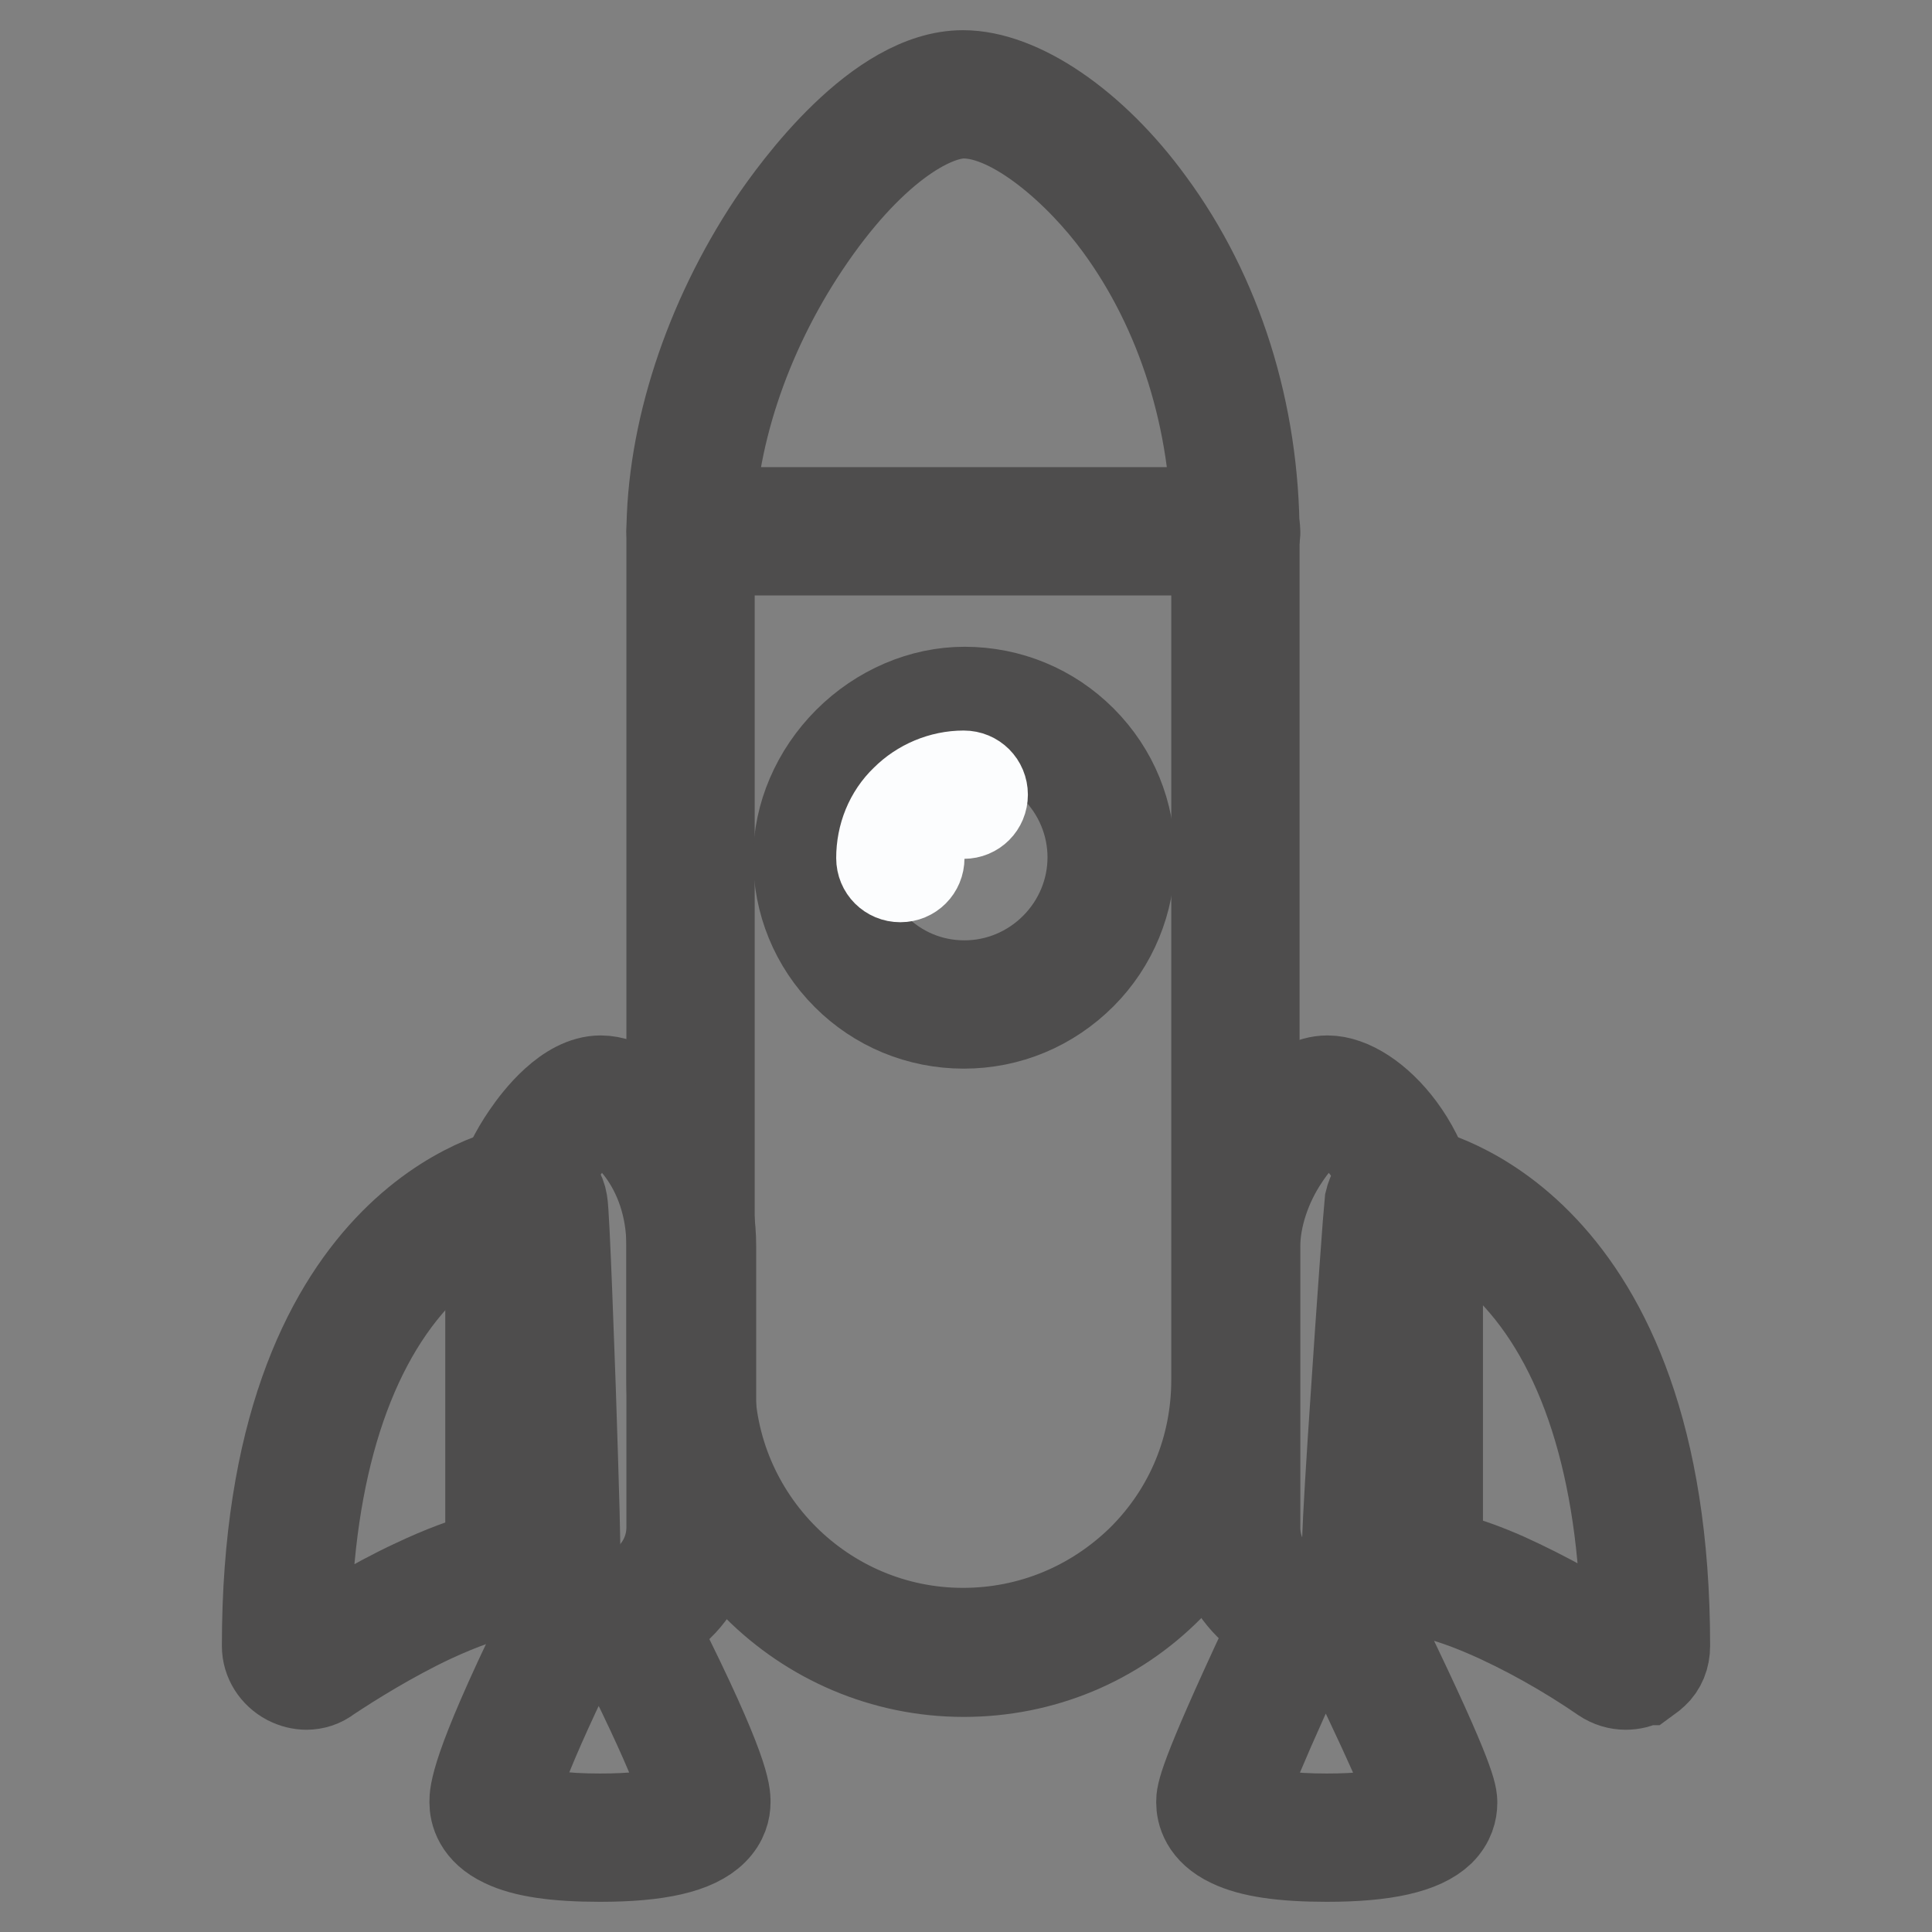
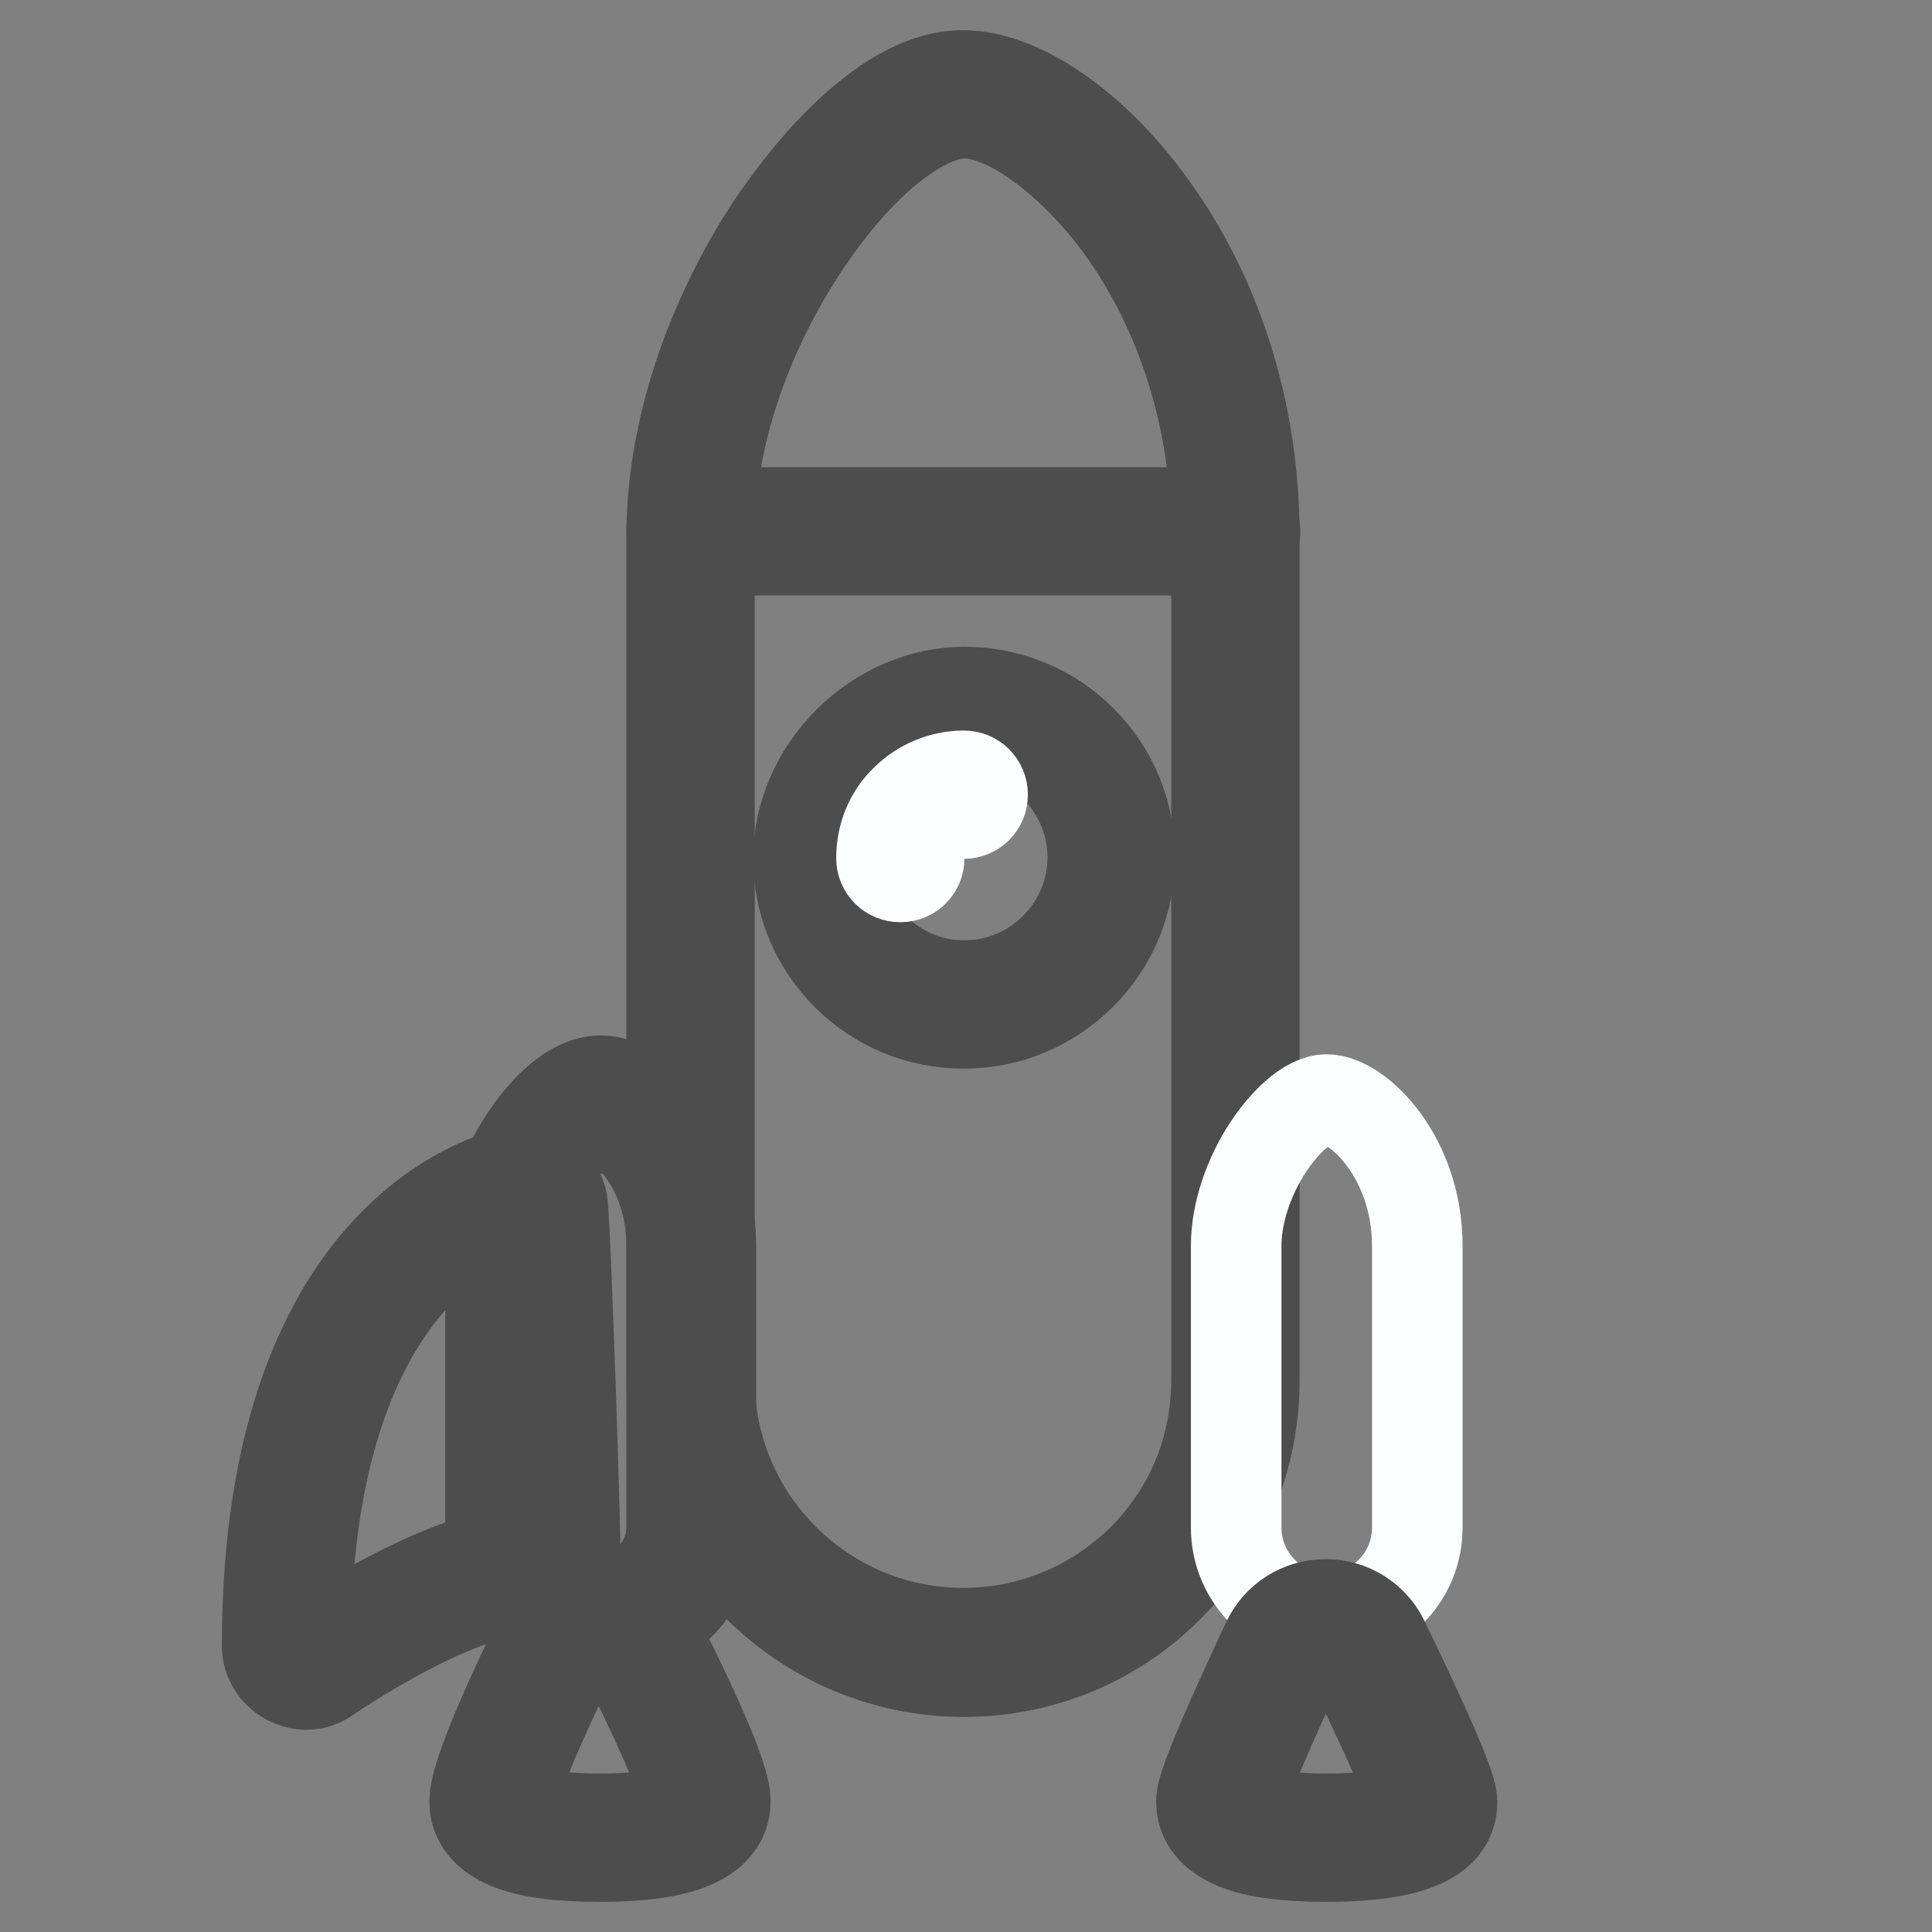
<svg xmlns="http://www.w3.org/2000/svg" version="1.1" x="0px" y="0px" viewBox="0 0 256 256" enable-background="new 0 0 256 256" xml:space="preserve">
  <rect x="0" y="0" width="256" height="256" fill="#808080" stroke="none" />
  <g>
-     <path stroke-width="12" fill-opacity="0" stroke="#fcfdfe" d="M217.3,219.9c-0.2,0.2-0.4,0.4-0.6,0.5c-0.9,0.5-1.9,0.4-2.7-0.2c-8.1-5.7-23.3-13.8-29.5-11.6 c-1.4,0.5-2.9-0.3-3.4-1.6c-0.5-1.4,2.8-46.6,2.9-47.3c0.2-1.4,1.6-2.4,3-2.1c1.3,0.2,31.1,6.3,31.1,60.5 C218.1,218.7,217.8,219.4,217.3,219.9z" />
-     <path stroke-width="12" fill-opacity="0" stroke="#4e4d4d" d="M215.4,223.2c-1,0-2-0.3-2.9-0.9c-9.7-6.7-22.9-12.8-27.3-11.3c-2.7,0.9-5.6-0.5-6.5-3.1 c-0.3-0.7-0.5-1.4,1.1-24.9c0.5-7.7,1.6-22.9,1.7-23.7c0.3-1.3,1-2.5,2.1-3.3c1.1-0.8,2.5-1.1,3.9-0.8c1.3,0.3,33.1,6.6,33.1,62.9 c0,1.4-0.5,2.7-1.5,3.6c-0.4,0.4-0.8,0.6-1.2,0.9c0,0,0,0-0.1,0C217.1,223,216.3,223.2,215.4,223.2L215.4,223.2z M186.9,205.7 c3.2,0,7.4,1.1,12.6,3.4c5.1,2.3,11.1,5.6,15.9,8.9c0,0,0.1,0,0.1,0l0,0c0,0,0,0,0-0.1c0-21.6-5-38.5-14.4-48.8 c-7.2-7.8-14.3-9.2-14.6-9.2h-0.1l0,0c-0.3,3-3,41.2-2.9,46.1h0.1C184.5,205.9,185.6,205.7,186.9,205.7z" />
    <path stroke-width="12" fill-opacity="0" stroke="#fcfdfe" d="M71.2,208.4c-7.3-1.9-23.5,7.8-29.1,11.7c-0.8,0.6-1.9,0.6-2.7,0.2c-0.9-0.5-1.4-1.4-1.4-2.3 c0-54.2,29.8-60.2,31.1-60.5c0.7-0.1,1.4,0,2,0.4c0.6,0.4,1,1,1.1,1.7c0.3,1.4,1.9,47.8,1.6,48.1C73.7,207.8,72.1,208.7,71.2,208.4 L71.2,208.4z" />
    <path stroke-width="12" fill-opacity="0" stroke="#4e4d4d" d="M40.6,223.2c-0.8,0-1.6-0.2-2.4-0.6c-1.7-0.9-2.8-2.6-2.8-4.5c0-56.5,31.8-62.7,33.2-62.9 c1.3-0.3,2.7,0,3.8,0.8c1.1,0.8,1.9,2,2.1,3.3c0.3,1.3,1,22.4,1.1,24.8c0.2,6.3,0.4,12.1,0.5,16.2c0.2,8.4,0.2,8.4-0.6,9.3 c-0.1,0.1-0.4,0.3-0.5,0.4c-0.8,0.4-2.7,1.4-4.4,0.9c-1.5-0.4-5.1-0.4-13.5,3.5c-5.3,2.5-10.6,5.8-13.6,7.8 C42.6,222.9,41.6,223.2,40.6,223.2z M69.5,160C69.5,160,69.5,160,69.5,160c-0.1,0-7.4,1.4-14.6,9.2c-9.4,10.3-14.4,27.2-14.4,48.8 c0,0,0,0.1,0.1,0.1c0,0,0.1,0,0.1,0c3.1-2.1,8.7-5.6,14.3-8.2c7.2-3.4,12.5-4.7,16.3-4c-0.1-8-1.3-42.8-1.6-45.8c0,0,0,0,0-0.1 C69.6,160,69.6,160,69.5,160z" />
    <path stroke-width="12" fill-opacity="0" stroke="#fcfdfe" d="M127.7,219c-20,0-36.2-16.2-36.2-36.2V70.9c0-12.9,4.7-27.4,13-39.8c6-9,15.2-18.6,23.2-18.6 c12.4,0,36.2,22.7,36.2,58.4v111.9C163.8,202.8,147.7,219,127.7,219z" />
    <path stroke-width="12" fill-opacity="0" stroke="#4e4d4d" d="M127.7,221.5c-21.3,0-38.7-17.4-38.7-38.7V70.9c0-13.4,4.9-28.4,13.4-41.2c3.1-4.6,14-19.7,25.2-19.7 c7.5,0,17.2,6.6,24.7,16.9c9,12.2,13.9,27.8,13.9,44.1v111.9c0,10.3-4,20-11.3,27.3C147.7,217.5,138,221.5,127.7,221.5L127.7,221.5 z M127.7,15c-4.3,0-12.5,4.6-21.1,17.5c-8,12-12.6,26-12.6,38.4v111.9c0,18.5,15.1,33.6,33.6,33.6c9,0,17.4-3.5,23.8-9.8 c6.4-6.4,9.8-14.8,9.8-23.8V70.9c0-15.2-4.6-29.8-12.9-41.1C143.1,22.7,134.4,15,127.7,15C127.7,15,127.7,15,127.7,15z" />
    <path stroke-width="12" fill-opacity="0" stroke="#fcfdfe" d="M175.8,214.4c-6.7,0-12-5.4-12-12v-37.3c0-4.3,1.6-9.1,4.3-13.2c2-3,5.1-6.2,7.7-6.2c4.1,0,12,7.6,12,19.4 v37.3C187.8,209.1,182.4,214.4,175.8,214.4L175.8,214.4z" />
-     <path stroke-width="12" fill-opacity="0" stroke="#4e4d4d" d="M175.8,216.9c-8,0-14.5-6.5-14.5-14.5v-37.3c0-4.8,1.7-10.1,4.8-14.6c1.5-2.2,5.4-7.3,9.8-7.3 c3,0,6.7,2.4,9.6,6.3c3.2,4.3,5,9.9,5,15.7v37.3c0,3.9-1.5,7.6-4.3,10.3C183.3,215.4,179.7,216.9,175.8,216.9L175.8,216.9z  M175.8,148.2c-1.1,0-3.5,1.9-5.6,5.1c-2.5,3.7-3.9,8.1-3.9,11.8v37.3c0,5.3,4.3,9.5,9.5,9.5c2.5,0,4.9-1,6.7-2.8 c1.8-1.8,2.8-4.2,2.8-6.7v-37.3C185.3,154.2,178.2,148.2,175.8,148.2L175.8,148.2z" />
    <path stroke-width="12" fill-opacity="0" stroke="#fcfdfe" d="M79.5,214.4c-6.7,0-12-5.4-12-12v-37.3c0-4.3,1.6-9.1,4.3-13.2c2-3,5.1-6.2,7.7-6.2c4.1,0,12,7.6,12,19.4 v37.3C91.5,209.1,86.1,214.4,79.5,214.4L79.5,214.4z" />
    <path stroke-width="12" fill-opacity="0" stroke="#4e4d4d" d="M79.5,216.9c-8,0-14.5-6.5-14.5-14.5v-37.3c0-4.8,1.7-10.1,4.8-14.6c1.5-2.2,5.4-7.3,9.8-7.3 c3,0,6.7,2.4,9.6,6.3c3.2,4.3,5,9.9,5,15.7v37.3c0,3.9-1.5,7.6-4.3,10.3C87,215.4,83.4,216.9,79.5,216.9z M79.5,148.2 c-1.1,0-3.5,1.9-5.6,5.1c-2.5,3.7-3.9,8.1-3.9,11.8v37.3c0,5.3,4.3,9.5,9.5,9.5c2.5,0,4.9-1,6.7-2.8c1.8-1.8,2.8-4.2,2.8-6.7v-37.3 C89,154.2,81.9,148.2,79.5,148.2z" />
    <path stroke-width="12" fill-opacity="0" stroke="#51bdbb" d="M141.4,127.4c-3.7,3.7-8.6,5.7-13.8,5.7c-5.2,0-10.1-2-13.8-5.7c-3.7-3.7-5.7-8.6-5.7-13.8 c0-10.4,9.1-19.5,19.5-19.5c5.2,0,10.1,2,13.8,5.7c3.7,3.7,5.7,8.6,5.7,13.8C147.1,118.9,145.1,123.7,141.4,127.4L141.4,127.4z" />
    <path stroke-width="12" fill-opacity="0" stroke="#4e4d4d" d="M127.7,135.6c-5.9,0-11.4-2.3-15.5-6.4c-4.2-4.2-6.4-9.7-6.4-15.5c0-5.6,2.4-11.2,6.6-15.4 c4.2-4.2,9.8-6.6,15.4-6.6c5.9,0,11.4,2.3,15.5,6.4c4.2,4.2,6.4,9.7,6.4,15.5s-2.3,11.4-6.4,15.5 C139.1,133.3,133.6,135.6,127.7,135.6z M127.7,96.7c-4.3,0-8.6,1.9-11.8,5.1c-3.3,3.3-5.1,7.6-5.1,11.8c0,4.5,1.8,8.8,5,12 c3.2,3.2,7.4,5,12,5c4.5,0,8.8-1.8,12-5c3.2-3.2,5-7.5,5-12c0-4.5-1.8-8.8-5-12S132.2,96.7,127.7,96.7z" />
    <path stroke-width="12" fill-opacity="0" stroke="#4e4d4d" d="M119.3,113.7c0-4.6,3.8-8.4,8.4-8.4" />
    <path stroke-width="12" fill-opacity="0" stroke="#fcfdfe" d="M119.3,116.2c-1.4,0-2.5-1.1-2.5-2.5c0-2.9,1.1-5.7,3.2-7.7c2-2,4.8-3.2,7.7-3.2c1.4,0,2.5,1.1,2.5,2.5 s-1.1,2.5-2.5,2.5c-1.6,0-3,0.6-4.2,1.7c-1.1,1.1-1.7,2.6-1.7,4.2C121.8,115.1,120.7,116.2,119.3,116.2 C119.3,116.2,119.3,116.2,119.3,116.2z" />
-     <path stroke-width="12" fill-opacity="0" stroke="#fcfdfe" d="M91.5,70.4h72.3" />
    <path stroke-width="12" fill-opacity="0" stroke="#4e4d4d" d="M163.8,72.9H91.5c-1.4,0-2.5-1.1-2.5-2.5c0-1.4,1.1-2.5,2.5-2.5h72.3c1.4,0,2.5,1.1,2.5,2.5 C166.4,71.7,165.2,72.9,163.8,72.9z" />
    <path stroke-width="12" fill-opacity="0" stroke="#fcfdfe" d="M92.7,240.7c-1.4,1.4-4.9,2.8-13.2,2.8c-12.2,0-14.1-2.9-14.1-4.7c0-3,4.5-13,8.4-21 c2.2-4.5,8.6-4.5,10.9-0.1c4,8,8.8,18.1,8.8,21C93.5,239.4,93.4,240.1,92.7,240.7z" />
    <path stroke-width="12" fill-opacity="0" stroke="#4e4d4d" d="M79.5,246L79.5,246c-5.9,0-10-0.6-12.7-1.9c-3.4-1.6-3.9-4-3.9-5.3c0-1.1,0-4.2,8.7-22.1 c1.4-3,4.4-4.8,7.7-4.8h0c3.3,0,6.2,1.8,7.7,4.7c9.1,18.1,9.1,21,9.1,22.2c0,1-0.3,2.4-1.6,3.7C92.1,244.9,87.2,246,79.5,246z  M79.5,241C79.5,241,79.5,241,79.5,241c8.7,0,11-1.5,11.4-2c0.1-0.1,0.1-0.2,0.1-0.2c0-0.5-0.4-3.7-8.5-19.9c-0.6-1.3-1.8-2-3.2-2 h0c-1.4,0-2.6,0.8-3.2,2c-7.8,16-8.2,19.4-8.2,19.9C68,238.8,69.1,241,79.5,241z" />
    <path stroke-width="12" fill-opacity="0" stroke="#fcfdfe" d="M189,240.7c-1.4,1.4-4.9,2.8-13.2,2.8c-12.2,0-14.1-2.9-14.1-4.7c0-1.8,4.5-11.9,8.4-20.3 c2.1-4.7,8.8-4.7,11-0.1c4,8.3,8.7,18.5,8.7,20.3C189.8,239.4,189.7,240.1,189,240.7L189,240.7z" />
    <path stroke-width="12" fill-opacity="0" stroke="#4e4d4d" d="M175.8,246L175.8,246c-5.9,0-10-0.6-12.7-1.9c-3.4-1.6-3.9-4-3.9-5.3c0-1,0-2.7,8.7-21.3 c1.4-3,4.4-4.9,7.7-4.9h0.1c3.3,0,6.3,1.9,7.7,4.9c9,18.6,9,20.4,9,21.4c0,1-0.3,2.4-1.6,3.7C188.4,244.9,183.5,246,175.8,246 L175.8,246z M175.8,241C175.8,241,175.8,241,175.8,241c8.7,0,11-1.5,11.4-2c0.1-0.1,0.1-0.1,0.1-0.1c-0.1-0.7-1.2-4.1-8.5-19.2 c-0.6-1.3-1.8-2-3.2-2h0c-1.4,0-2.6,0.8-3.2,2.1c-7,15.1-7.9,18.5-8.1,19.2C164.4,239,165.9,241,175.8,241L175.8,241z" />
  </g>
</svg>